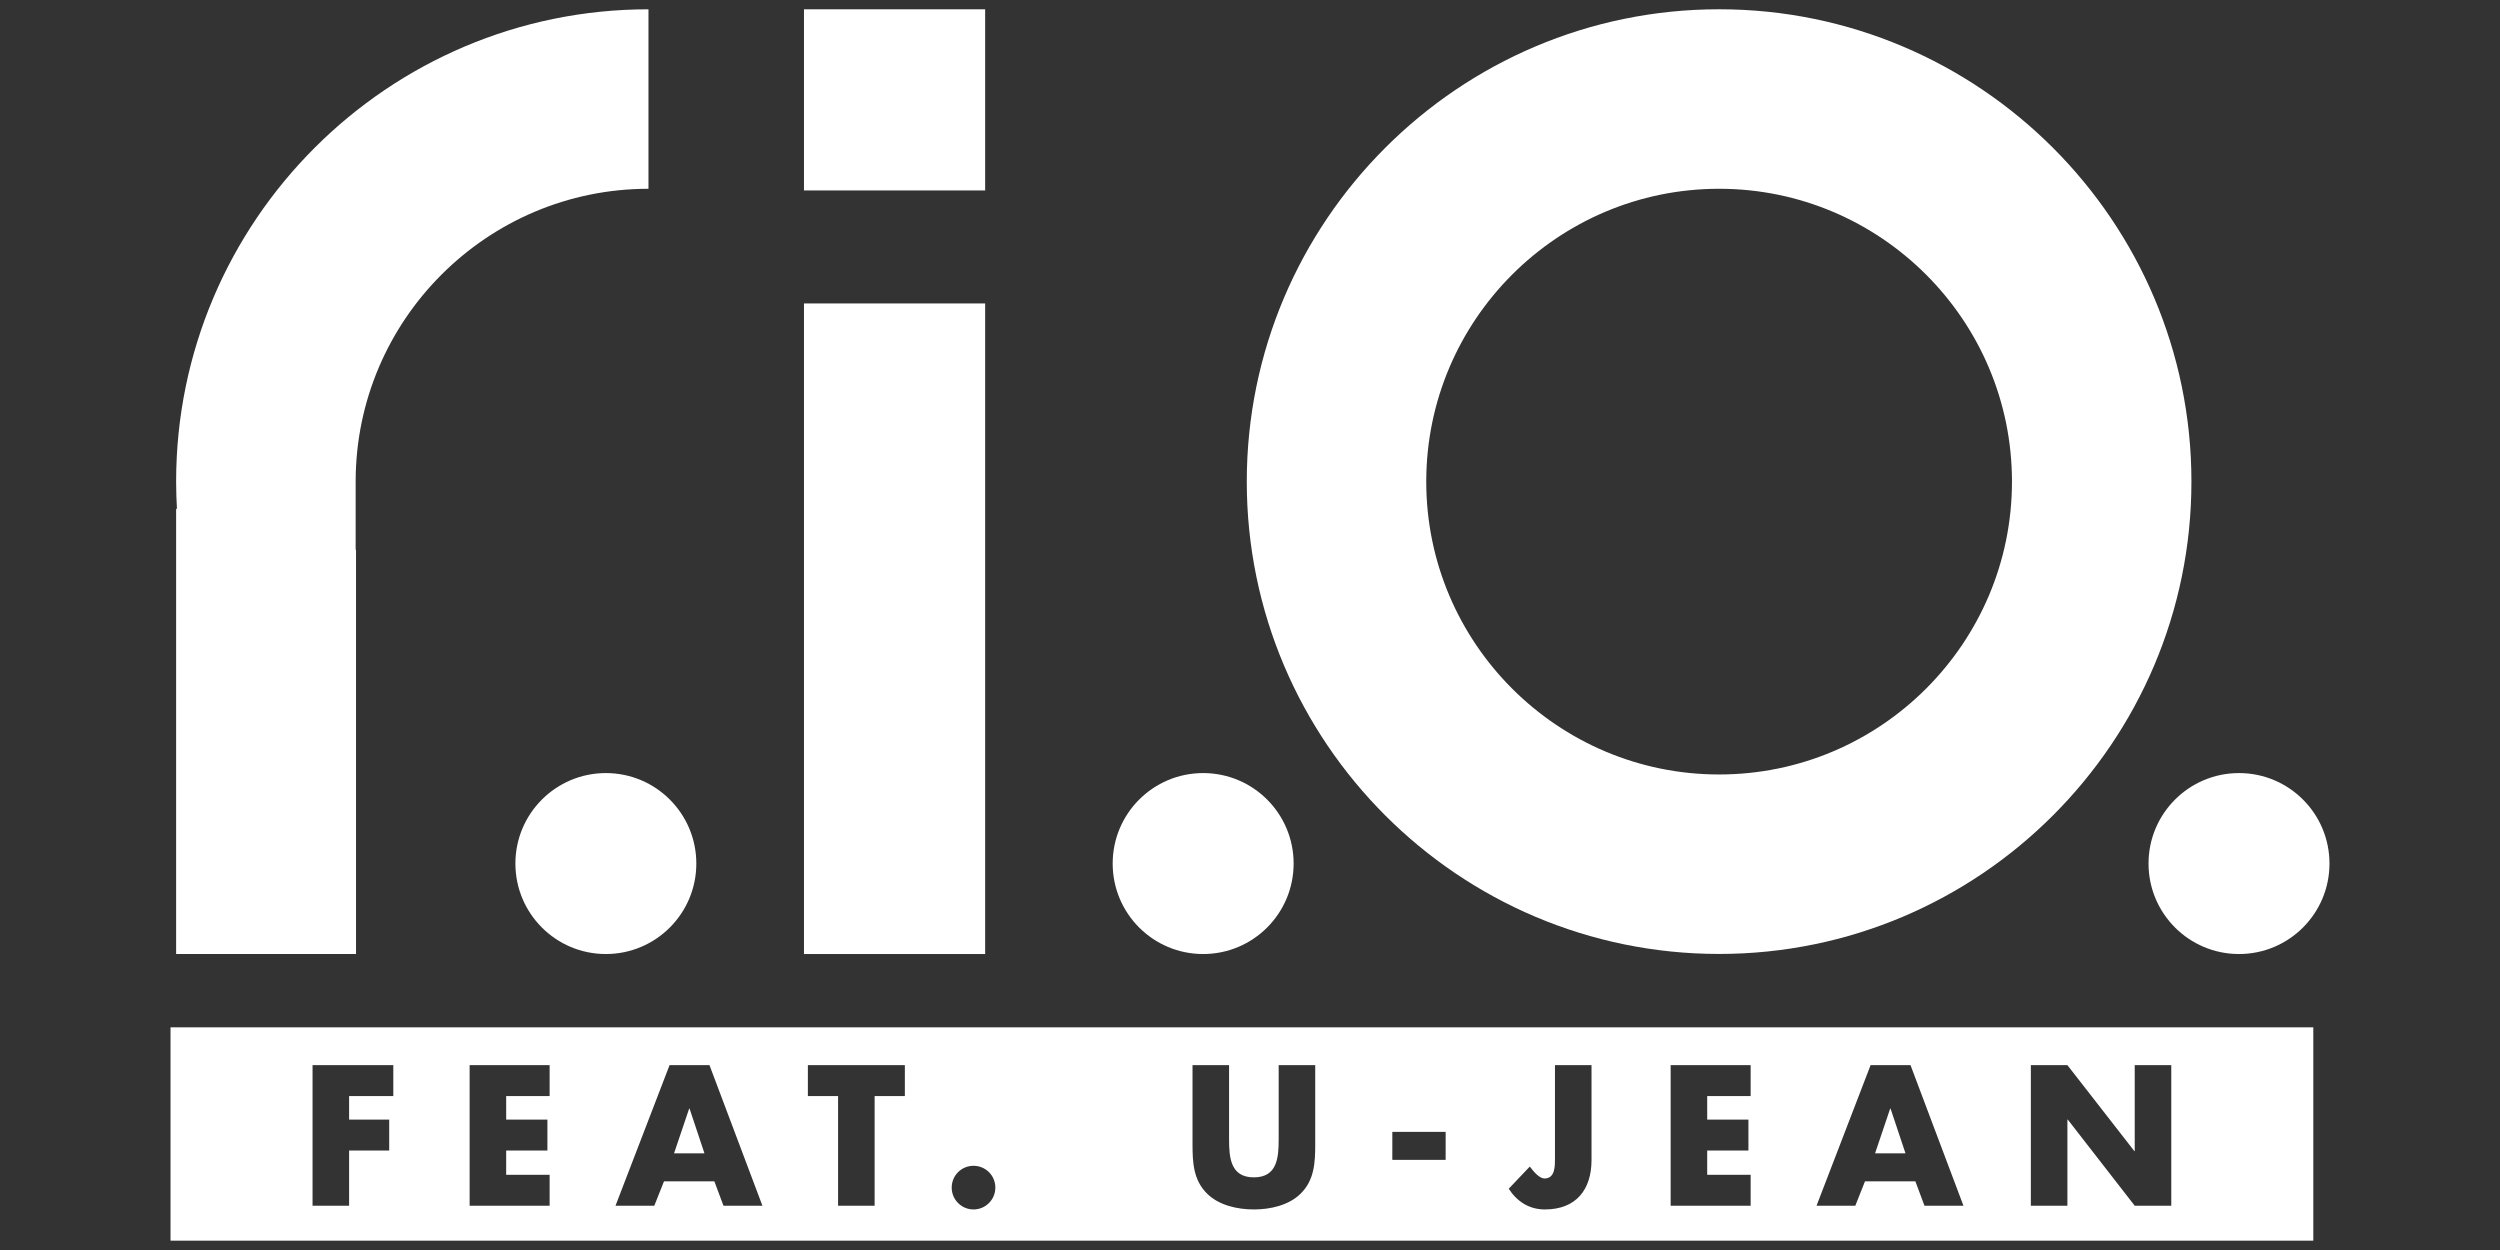
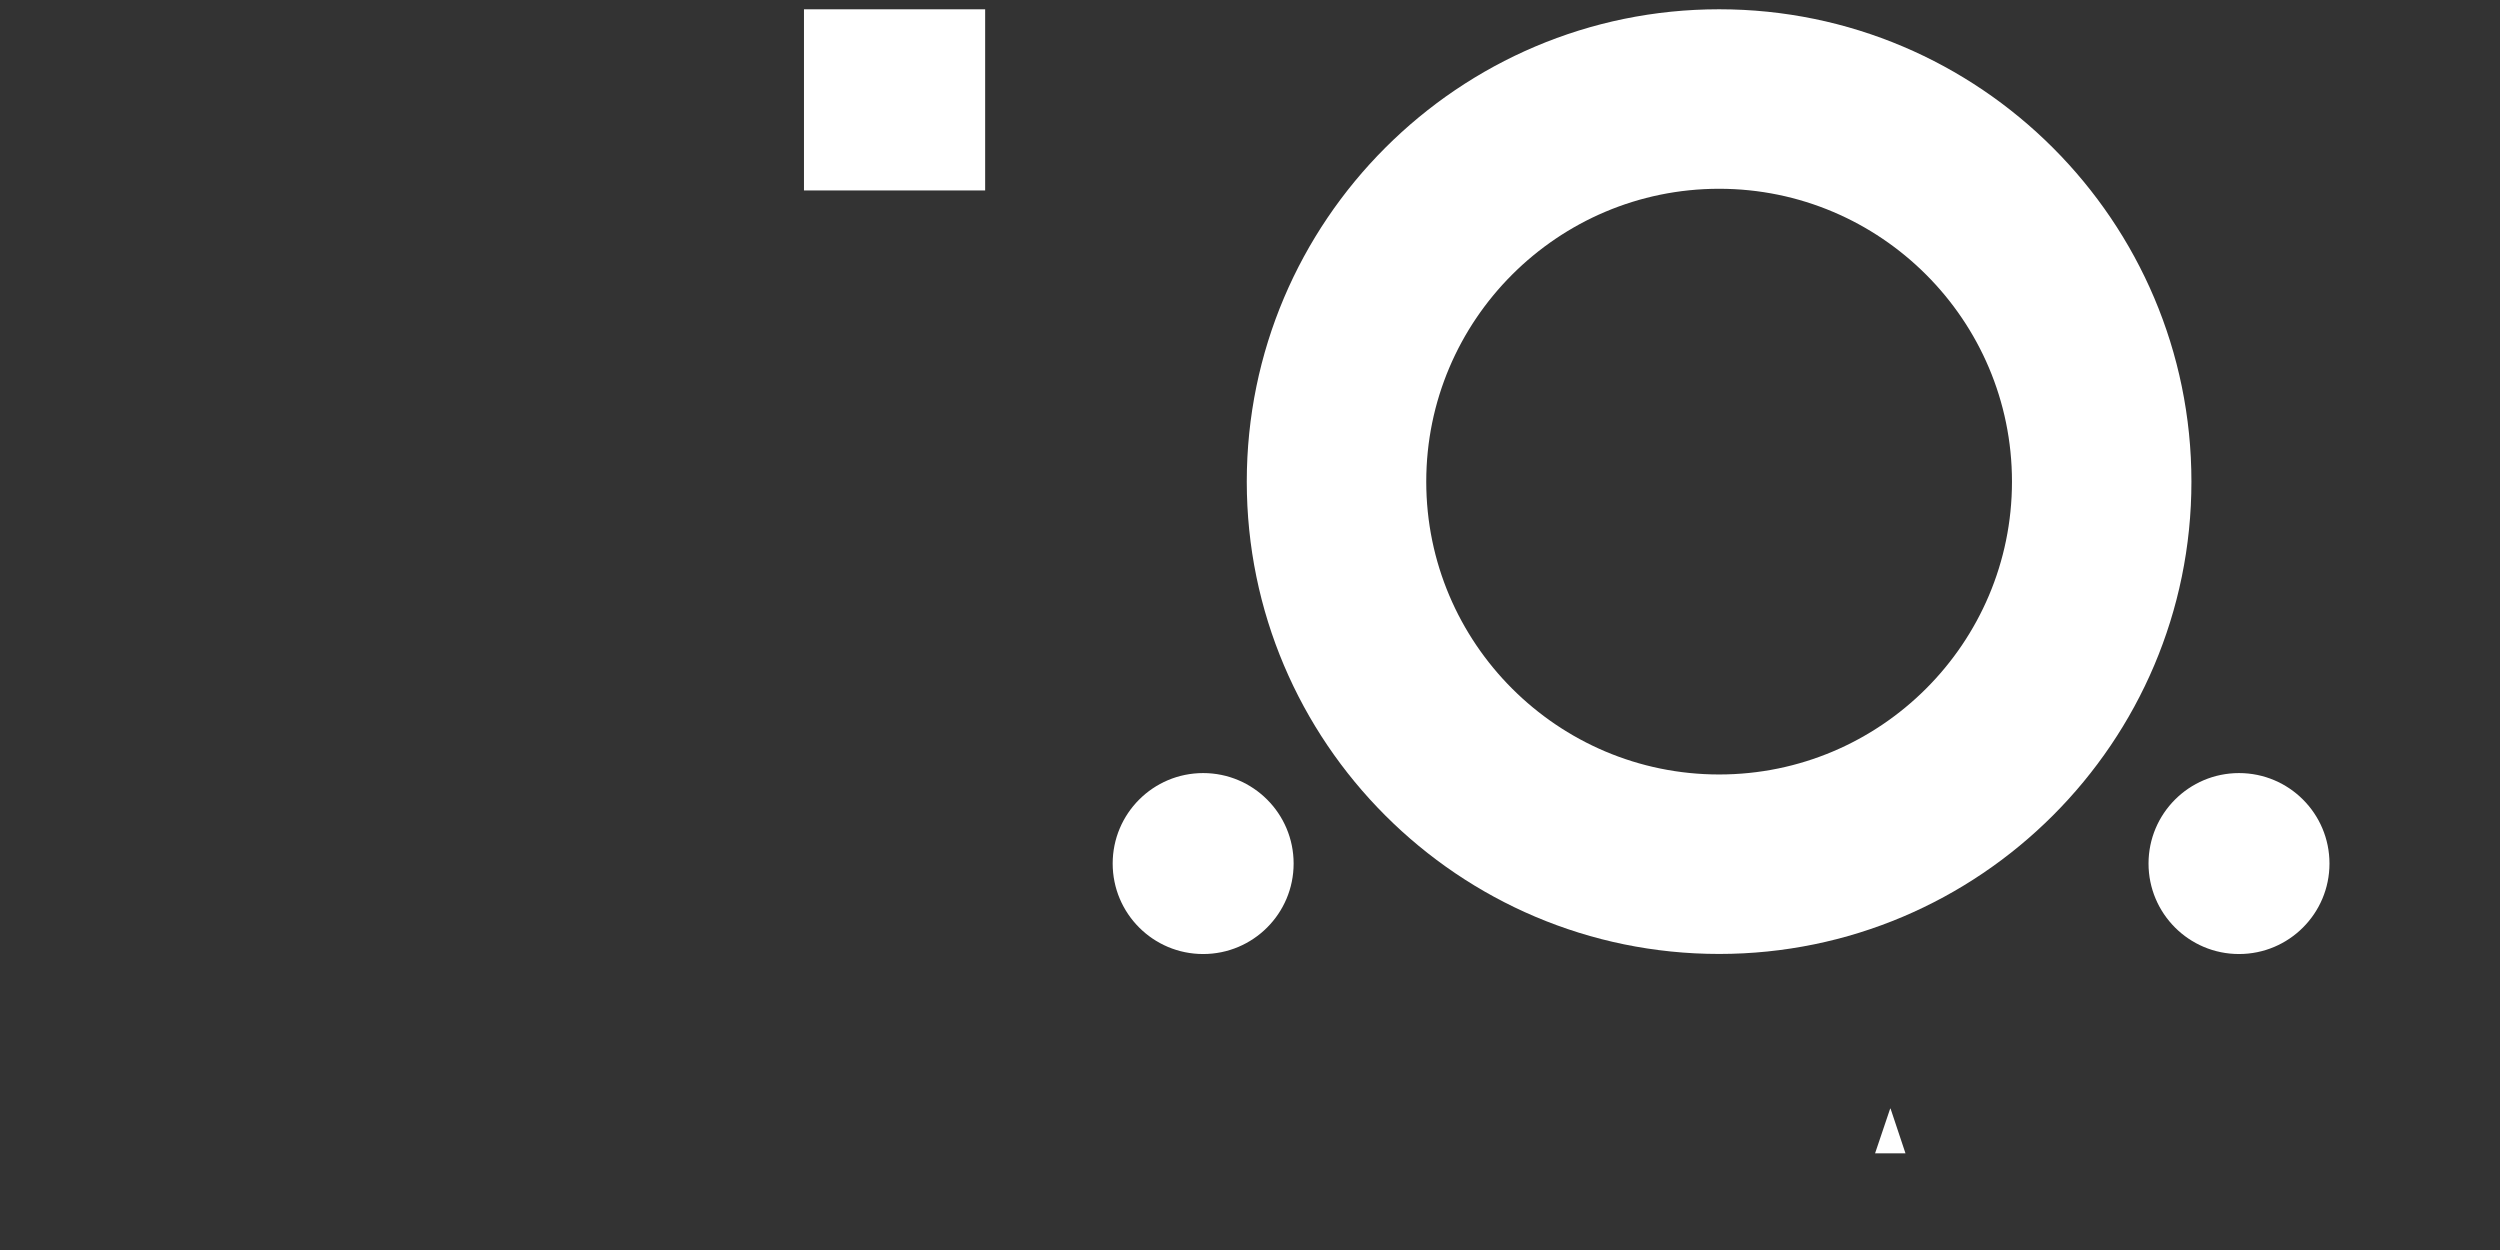
<svg xmlns="http://www.w3.org/2000/svg" version="1.1" id="Ebene_1" x="0px" y="0px" viewBox="0 0 1000 500" style="enable-background:new 0 0 1000 500;" xml:space="preserve">
  <rect x="0" y="0" width="1000" height="500" fill="#333333" stroke="none" />
  <style type="text/css">
	.st0{fill:#FFFFFF;}
</style>
  <path class="st0" d="M687.65,75.51c-64.6,0-117.15,52.54-117.15,117.14c0,64.6,52.55,117.14,117.15,117.14  c64.59,0,117.14-52.54,117.14-117.14C804.79,128.06,752.24,75.51,687.65,75.51 M687.65,381.58c-104.2,0-188.94-84.75-188.94-188.93  c0-104.18,84.75-188.94,188.94-188.94c104.17,0,188.92,84.76,188.92,188.94C876.57,296.84,791.82,381.58,687.65,381.58" />
-   <path class="st0" d="M278.53,345.42c0,19.98-16.2,36.19-36.18,36.19c-19.99,0-36.19-16.2-36.19-36.19  c0-19.99,16.2-36.19,36.19-36.19C262.33,309.23,278.53,325.43,278.53,345.42" />
  <path class="st0" d="M517.45,345.42c0,19.98-16.2,36.19-36.18,36.19c-20.01,0-36.2-16.2-36.2-36.19c0-19.99,16.19-36.19,36.2-36.19  C501.25,309.23,517.45,325.43,517.45,345.42" />
  <path class="st0" d="M931.79,345.42c0,19.98-16.2,36.19-36.18,36.19c-20,0-36.2-16.2-36.2-36.19c0-19.99,16.2-36.19,36.2-36.19  C915.59,309.23,931.79,325.43,931.79,345.42" />
-   <path class="st0" d="M70.45,192.65c0,3.67,0.13,7.32,0.33,10.92l-0.33-0.07v178.1h71.96V219.94l-0.15-0.03v-27.26  c0-64.6,52.53-117.14,117.13-117.14V3.72C155.2,3.72,70.45,88.48,70.45,192.65" />
  <rect x="321.59" y="3.72" class="st0" width="72.47" height="72.46" />
-   <rect x="321.59" y="121.38" class="st0" width="72.47" height="260.23" />
  <g>
    <polygon class="st0" points="756.07,443.43 750.03,461.33 762.19,461.33 756.22,443.43  " />
-     <polygon class="st0" points="275.67,443.43 269.62,461.33 281.78,461.33 275.82,443.43  " />
-     <path class="st0" d="M68.21,410.93v85.35h857.11v-85.35H68.21z M157.32,438.43h-17.68v9.4h16.04v12.38h-16.04v22.08h-14.62v-56.24   h32.3V438.43z M219.85,438.43h-17.38v9.4h16.49v12.38h-16.49v9.7h17.38v12.38h-32v-56.24h32V438.43z M289.39,482.29l-3.65-9.77   H265.6l-3.88,9.77H246.2l21.63-56.24h15.96l21.18,56.24H289.39z M361.93,438.43h-12.08v43.86h-14.62v-43.86h-12.08v-12.38h38.79   V438.43z M389.41,483.78c-4.85,0-8.73-3.95-8.73-8.73c0-4.85,3.88-8.73,8.73-8.73c4.85,0,8.73,3.88,8.73,8.73   C398.14,479.83,394.26,483.78,389.41,483.78z M526.09,457.67c0,7.24-0.3,14.4-5.89,19.84c-4.7,4.62-12.08,6.27-18.65,6.27   s-13.95-1.64-18.65-6.27c-5.59-5.44-5.89-12.6-5.89-19.84v-31.63h14.62v29.61c0,7.31,0.52,15.29,9.92,15.29   c9.4,0,9.92-7.98,9.92-15.29v-29.61h14.62V457.67z M578.26,463.94h-21.33v-11.19h21.33V463.94z M636.61,464.01   c0,11.86-6.19,19.77-18.65,19.77c-6.27,0-11.11-3.13-14.47-8.28l8.43-8.88c1.64,2.24,3.95,4.77,5.89,4.77   c4.33,0,4.18-5.15,4.18-8.28v-37.07h14.62V464.01z M700.26,438.43h-17.38v9.4h16.49v12.38h-16.49v9.7h17.38v12.38h-32v-56.24h32   V438.43z M769.79,482.29l-3.65-9.77H746l-3.88,9.77h-15.51l21.63-56.24h15.96l21.18,56.24H769.79z M868.51,482.29h-14.62   l-26.78-34.46h-0.15v34.46h-14.62v-56.24h14.62l26.78,34.39h0.15v-34.39h14.62V482.29z" />
  </g>
</svg>